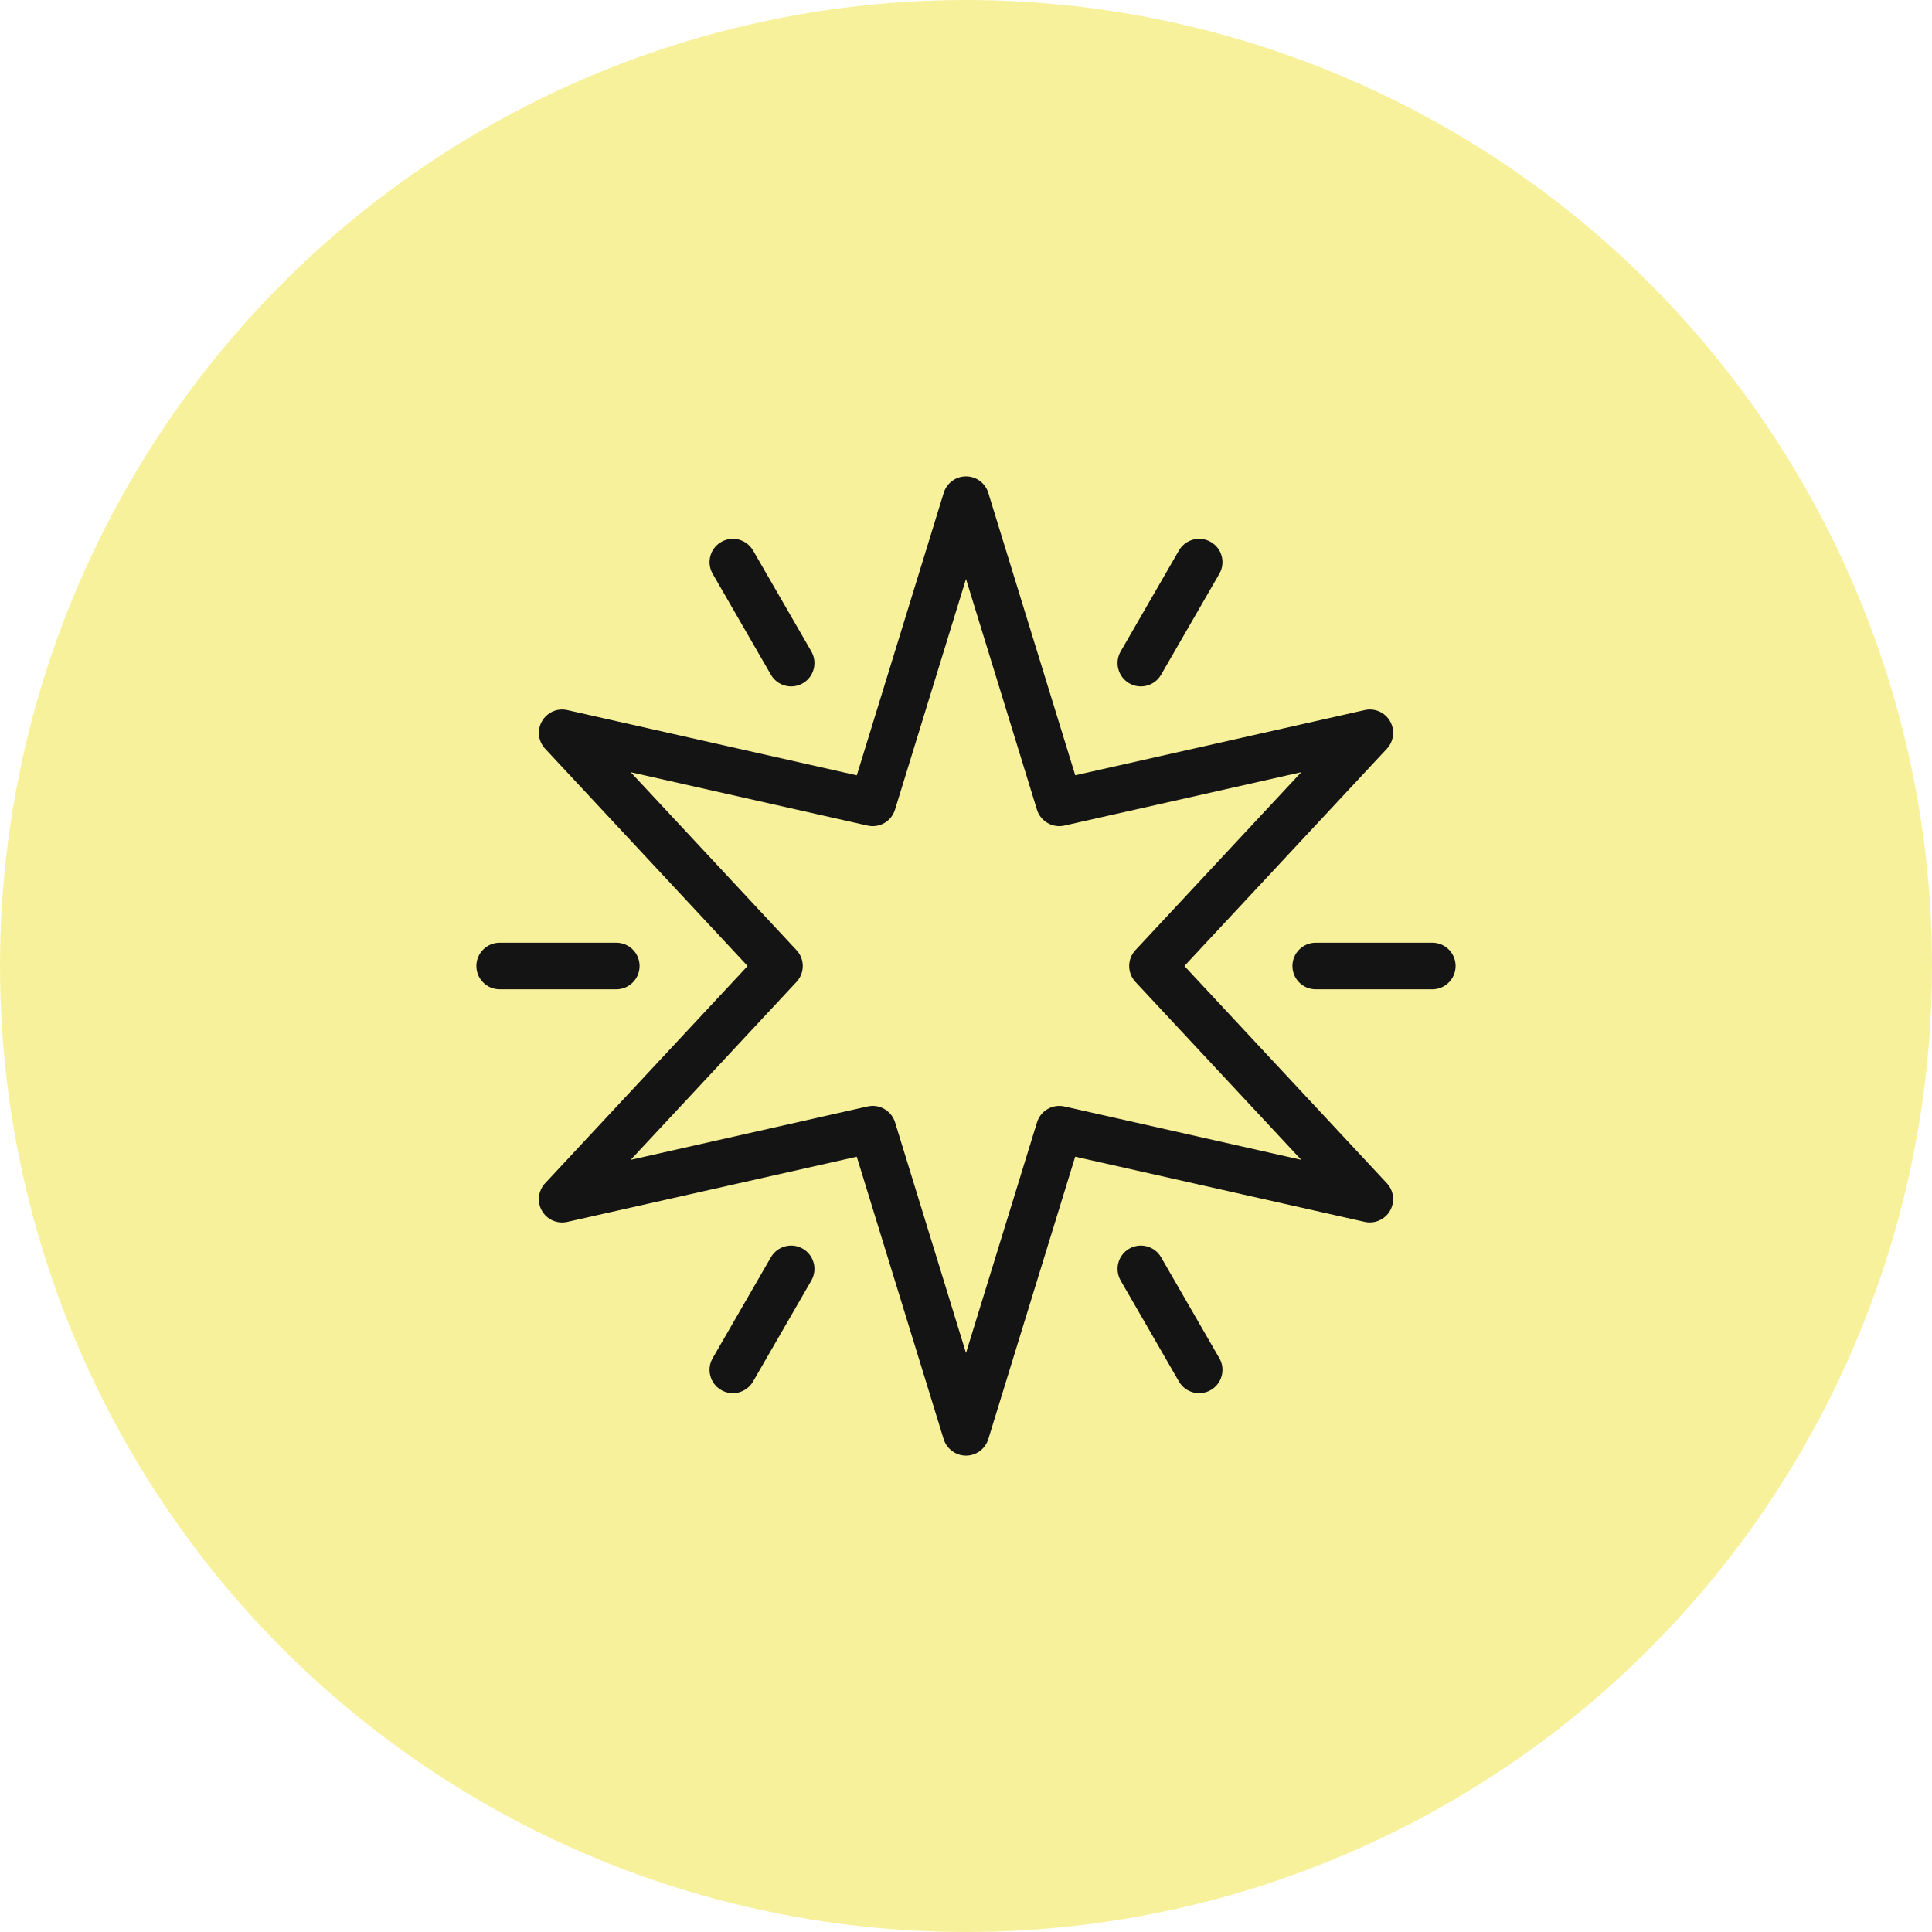
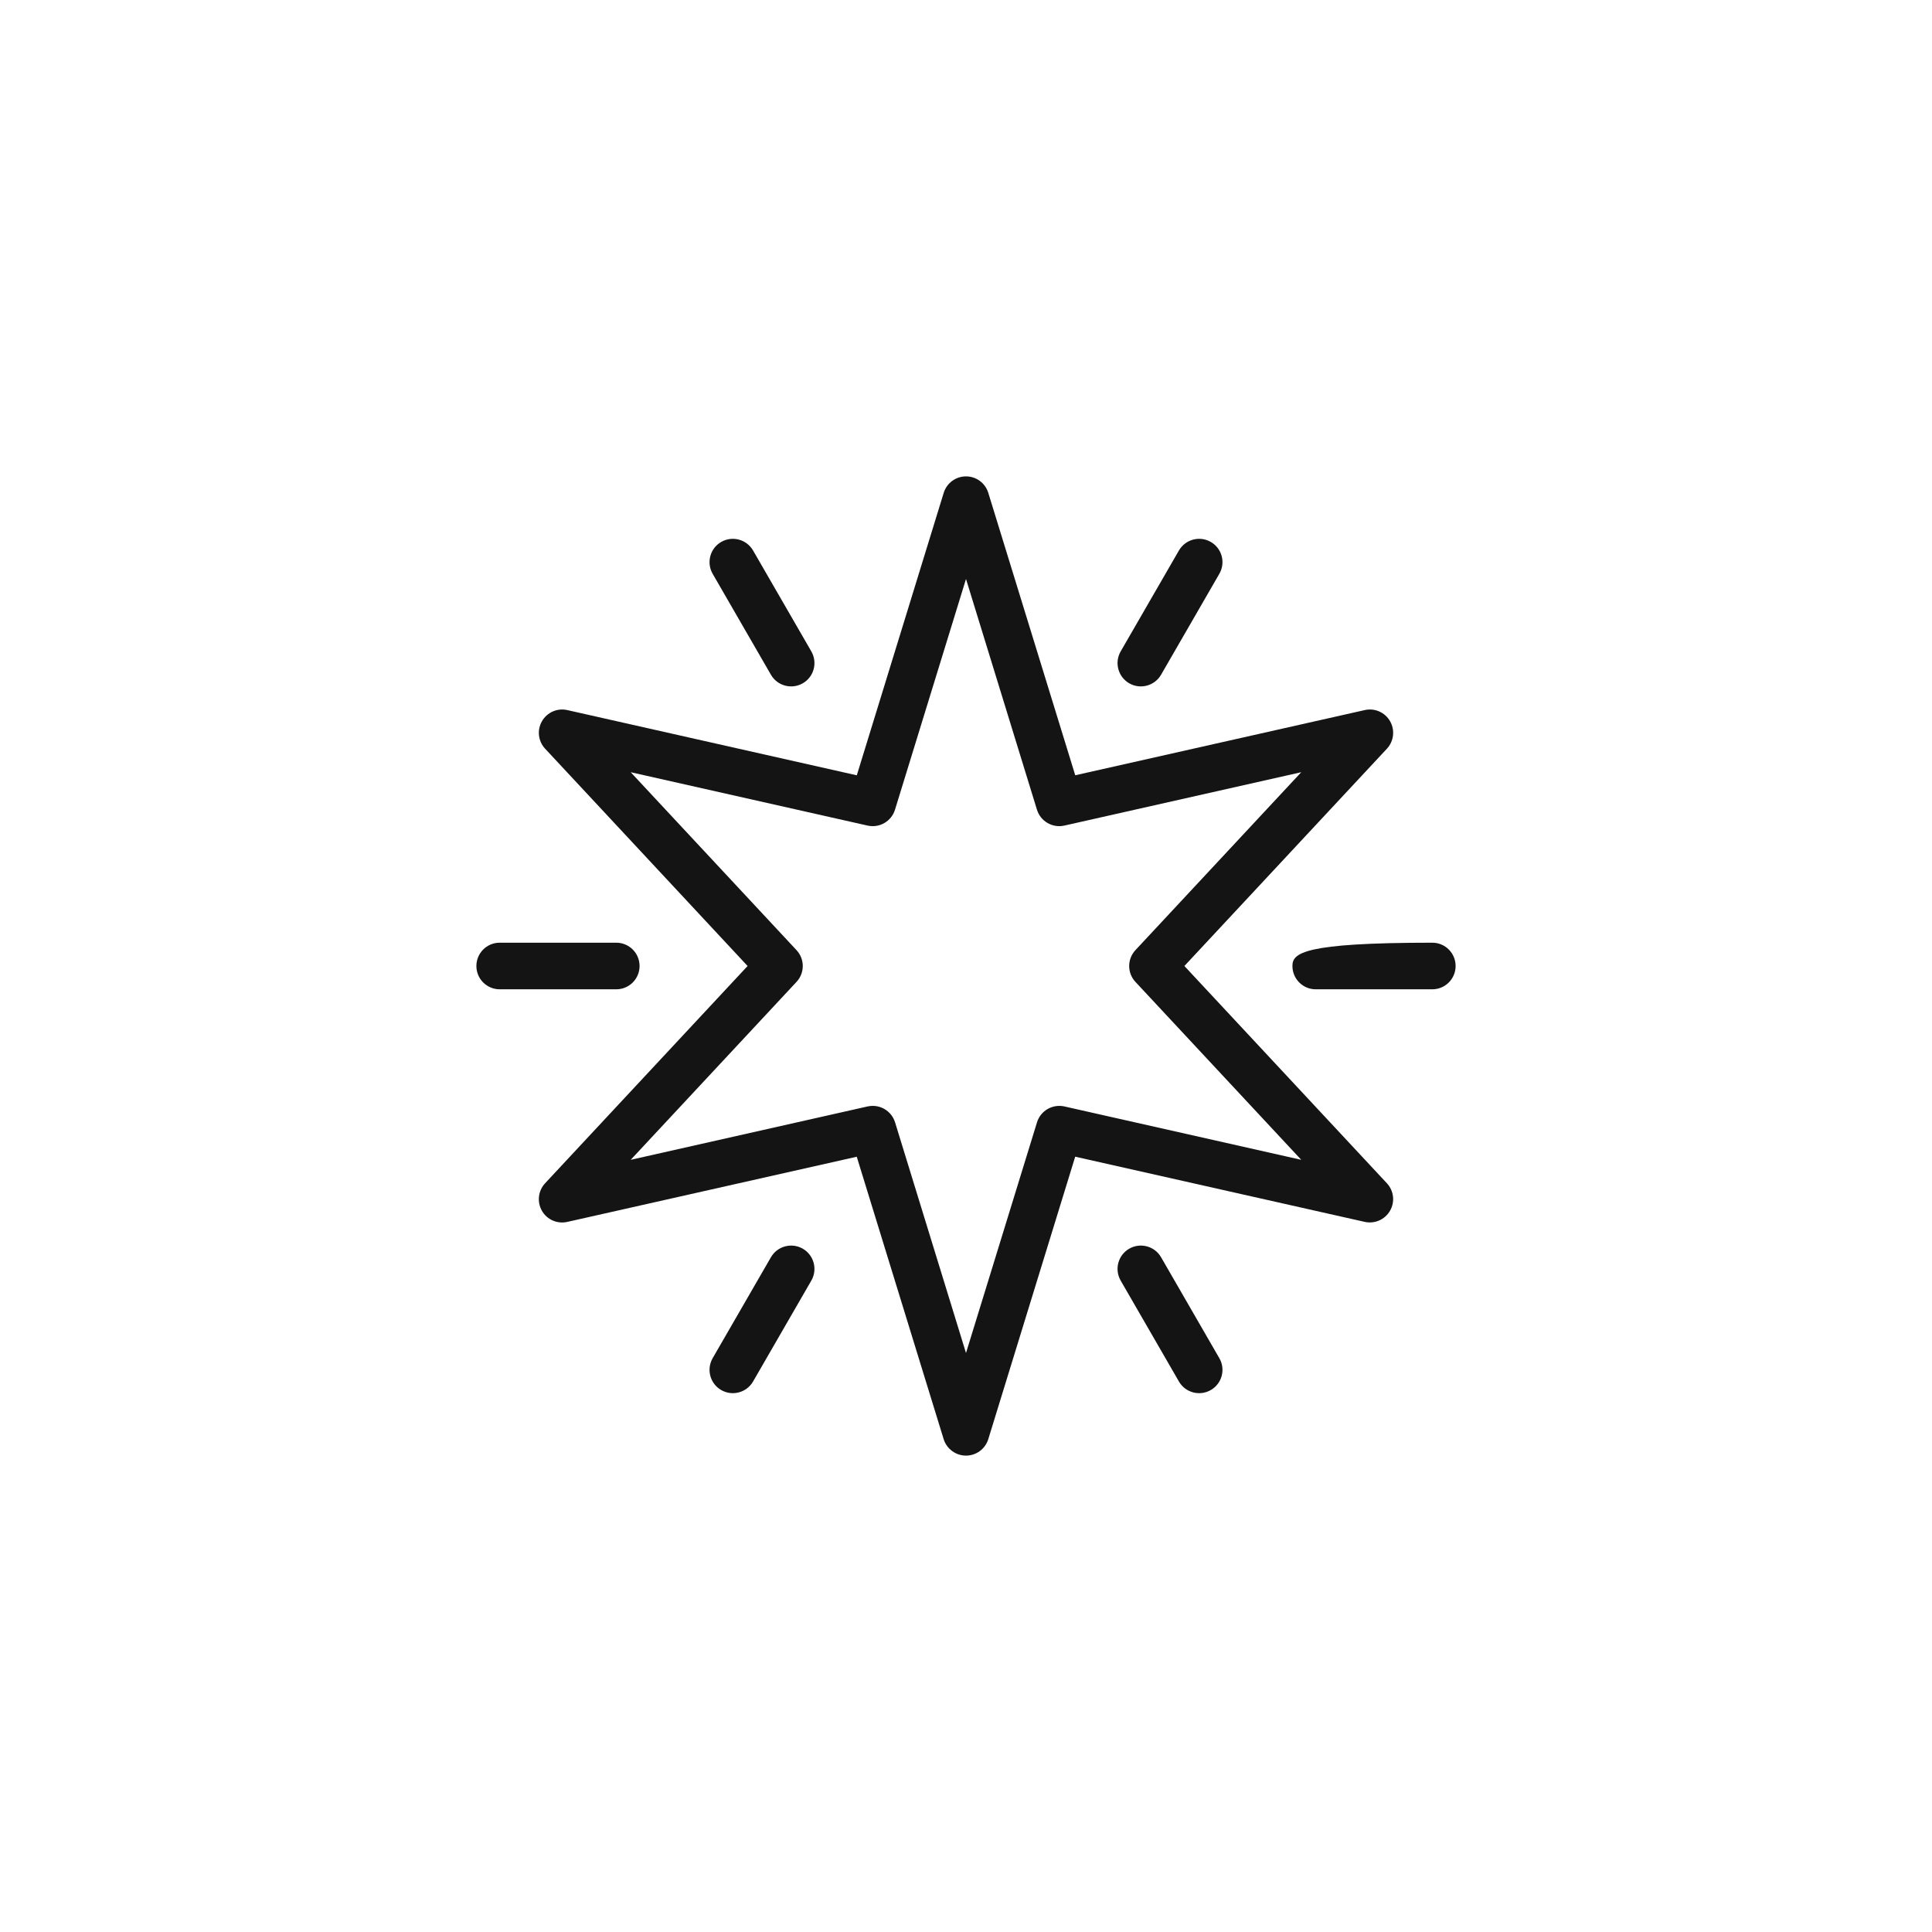
<svg xmlns="http://www.w3.org/2000/svg" width="219px" height="219px" viewBox="0 0 219 219" version="1.1">
  <title>icon_dedicated</title>
  <g id="icon_dedicated" stroke="none" stroke-width="1" fill="none" fill-rule="evenodd">
-     <circle id="Oval" fill="#EEDC00" opacity="0.389" cx="109.5" cy="109.5" r="109.5" />
    <g id="np_star_4389754_141414" transform="translate(54, 54)" fill="#141414" fill-rule="nonzero">
-       <path d="M15.857,58.141 L2.641,58.141 C1.179,58.141 0,56.957 0,55.5 C0,54.043 1.179,52.859 2.641,52.859 L15.857,52.859 C17.319,52.859 18.498,54.043 18.498,55.5 C18.498,56.957 17.319,58.141 15.857,58.141 Z M111,55.5 C111,54.043 109.821,52.859 108.359,52.859 L95.143,52.859 C93.681,52.859 92.502,54.043 92.502,55.5 C92.502,56.957 93.681,58.141 95.143,58.141 L108.359,58.141 C109.821,58.141 111,56.957 111,55.5 Z M58.027,109.132 L67.878,77.115 L100.692,84.504 C101.832,84.756 102.987,84.246 103.566,83.24 C104.146,82.234 103.998,80.97 103.205,80.123 L80.256,55.5 L103.21,30.872 C103.998,30.024 104.146,28.761 103.571,27.755 C102.997,26.749 101.837,26.233 100.697,26.491 L67.883,33.88 L58.027,1.868 C57.685,0.758 56.664,0 55.5,0 C54.335,0 53.315,0.758 52.973,1.868 L43.121,33.885 L10.307,26.491 C9.168,26.234 8.013,26.749 7.433,27.755 C6.853,28.761 7.002,30.024 7.795,30.872 L30.743,55.5 L7.79,80.128 C7.002,80.976 6.853,82.239 7.428,83.245 C8.003,84.251 9.158,84.761 10.302,84.509 L43.116,77.12 L52.968,109.137 C53.314,110.242 54.34,111 55.5,111 C56.659,111 57.685,110.242 58.027,109.132 L58.027,109.132 Z M44.345,71.42 L17.492,77.471 L36.287,57.303 C37.234,56.287 37.234,54.716 36.287,53.701 L17.492,33.533 L44.345,39.583 C45.698,39.885 47.046,39.102 47.452,37.779 L55.5,11.63 L63.542,37.779 C63.949,39.102 65.307,39.885 66.649,39.583 L93.503,33.533 L74.707,53.701 C73.761,54.716 73.761,56.287 74.707,57.303 L93.503,77.471 L66.655,71.42 C65.307,71.123 63.954,71.901 63.548,73.224 L55.5,99.368 L47.458,73.219 C47.106,72.094 46.07,71.356 44.93,71.356 C44.737,71.356 44.544,71.376 44.346,71.42 L44.345,71.42 Z M83.25,7.432 C81.986,6.704 80.371,7.135 79.637,8.398 L73.032,19.84 C72.304,21.104 72.735,22.719 73.998,23.453 C75.262,24.181 76.877,23.75 77.611,22.486 L84.216,11.044 C84.95,9.776 84.514,8.16 83.25,7.432 Z M26.783,11.044 L33.389,22.486 C34.117,23.75 35.738,24.181 37.001,23.453 C38.265,22.724 38.696,21.109 37.968,19.84 L31.362,8.398 C30.629,7.135 29.013,6.704 27.75,7.432 C26.486,8.16 26.055,9.776 26.783,11.044 Z M27.75,103.567 C29.013,104.296 30.629,103.864 31.362,102.601 L37.968,91.159 C38.696,89.895 38.265,88.28 37.001,87.546 C35.738,86.818 34.122,87.249 33.389,88.513 L26.783,99.955 C26.055,101.218 26.486,102.839 27.75,103.567 L27.75,103.567 Z M84.216,99.955 L77.611,88.513 C76.882,87.249 75.262,86.818 73.998,87.546 C72.735,88.275 72.304,89.89 73.032,91.159 L79.637,102.601 C80.366,103.864 81.986,104.296 83.25,103.567 C84.514,102.839 84.95,101.218 84.216,99.955 L84.216,99.955 Z" id="Shape" />
+       <path d="M15.857,58.141 L2.641,58.141 C1.179,58.141 0,56.957 0,55.5 C0,54.043 1.179,52.859 2.641,52.859 L15.857,52.859 C17.319,52.859 18.498,54.043 18.498,55.5 C18.498,56.957 17.319,58.141 15.857,58.141 Z M111,55.5 C111,54.043 109.821,52.859 108.359,52.859 C93.681,52.859 92.502,54.043 92.502,55.5 C92.502,56.957 93.681,58.141 95.143,58.141 L108.359,58.141 C109.821,58.141 111,56.957 111,55.5 Z M58.027,109.132 L67.878,77.115 L100.692,84.504 C101.832,84.756 102.987,84.246 103.566,83.24 C104.146,82.234 103.998,80.97 103.205,80.123 L80.256,55.5 L103.21,30.872 C103.998,30.024 104.146,28.761 103.571,27.755 C102.997,26.749 101.837,26.233 100.697,26.491 L67.883,33.88 L58.027,1.868 C57.685,0.758 56.664,0 55.5,0 C54.335,0 53.315,0.758 52.973,1.868 L43.121,33.885 L10.307,26.491 C9.168,26.234 8.013,26.749 7.433,27.755 C6.853,28.761 7.002,30.024 7.795,30.872 L30.743,55.5 L7.79,80.128 C7.002,80.976 6.853,82.239 7.428,83.245 C8.003,84.251 9.158,84.761 10.302,84.509 L43.116,77.12 L52.968,109.137 C53.314,110.242 54.34,111 55.5,111 C56.659,111 57.685,110.242 58.027,109.132 L58.027,109.132 Z M44.345,71.42 L17.492,77.471 L36.287,57.303 C37.234,56.287 37.234,54.716 36.287,53.701 L17.492,33.533 L44.345,39.583 C45.698,39.885 47.046,39.102 47.452,37.779 L55.5,11.63 L63.542,37.779 C63.949,39.102 65.307,39.885 66.649,39.583 L93.503,33.533 L74.707,53.701 C73.761,54.716 73.761,56.287 74.707,57.303 L93.503,77.471 L66.655,71.42 C65.307,71.123 63.954,71.901 63.548,73.224 L55.5,99.368 L47.458,73.219 C47.106,72.094 46.07,71.356 44.93,71.356 C44.737,71.356 44.544,71.376 44.346,71.42 L44.345,71.42 Z M83.25,7.432 C81.986,6.704 80.371,7.135 79.637,8.398 L73.032,19.84 C72.304,21.104 72.735,22.719 73.998,23.453 C75.262,24.181 76.877,23.75 77.611,22.486 L84.216,11.044 C84.95,9.776 84.514,8.16 83.25,7.432 Z M26.783,11.044 L33.389,22.486 C34.117,23.75 35.738,24.181 37.001,23.453 C38.265,22.724 38.696,21.109 37.968,19.84 L31.362,8.398 C30.629,7.135 29.013,6.704 27.75,7.432 C26.486,8.16 26.055,9.776 26.783,11.044 Z M27.75,103.567 C29.013,104.296 30.629,103.864 31.362,102.601 L37.968,91.159 C38.696,89.895 38.265,88.28 37.001,87.546 C35.738,86.818 34.122,87.249 33.389,88.513 L26.783,99.955 C26.055,101.218 26.486,102.839 27.75,103.567 L27.75,103.567 Z M84.216,99.955 L77.611,88.513 C76.882,87.249 75.262,86.818 73.998,87.546 C72.735,88.275 72.304,89.89 73.032,91.159 L79.637,102.601 C80.366,103.864 81.986,104.296 83.25,103.567 C84.514,102.839 84.95,101.218 84.216,99.955 L84.216,99.955 Z" id="Shape" />
    </g>
  </g>
</svg>